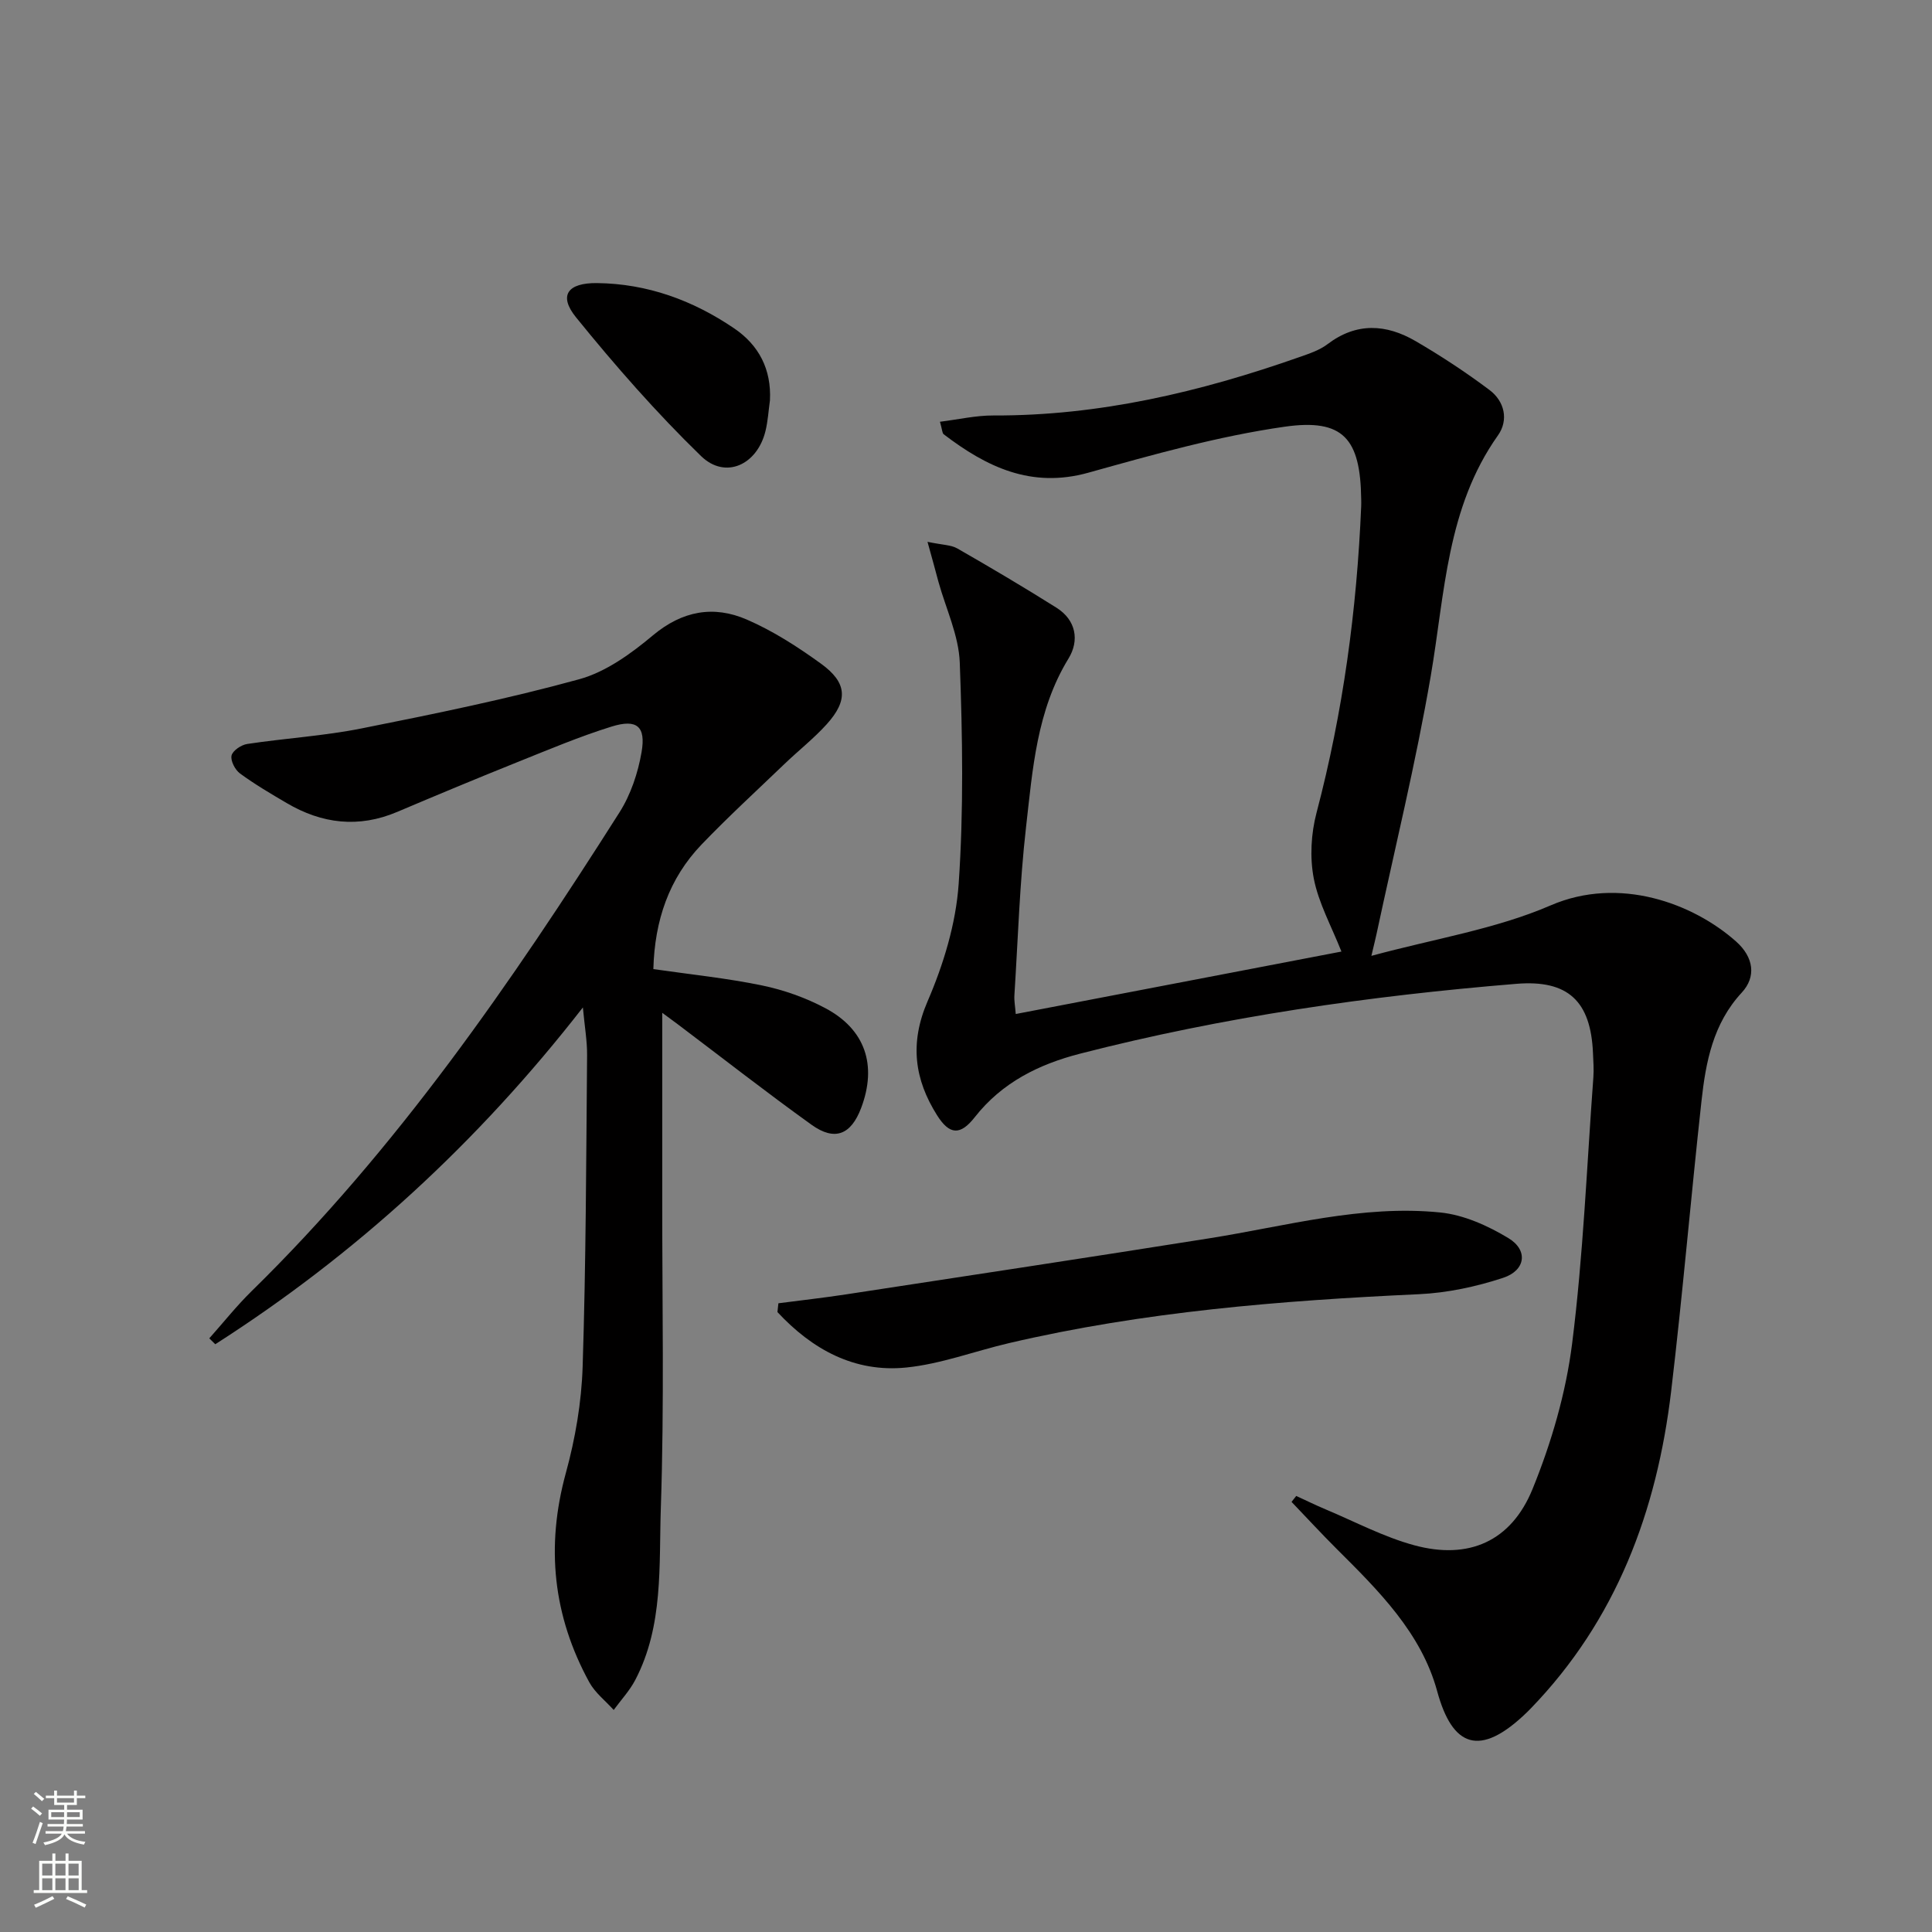
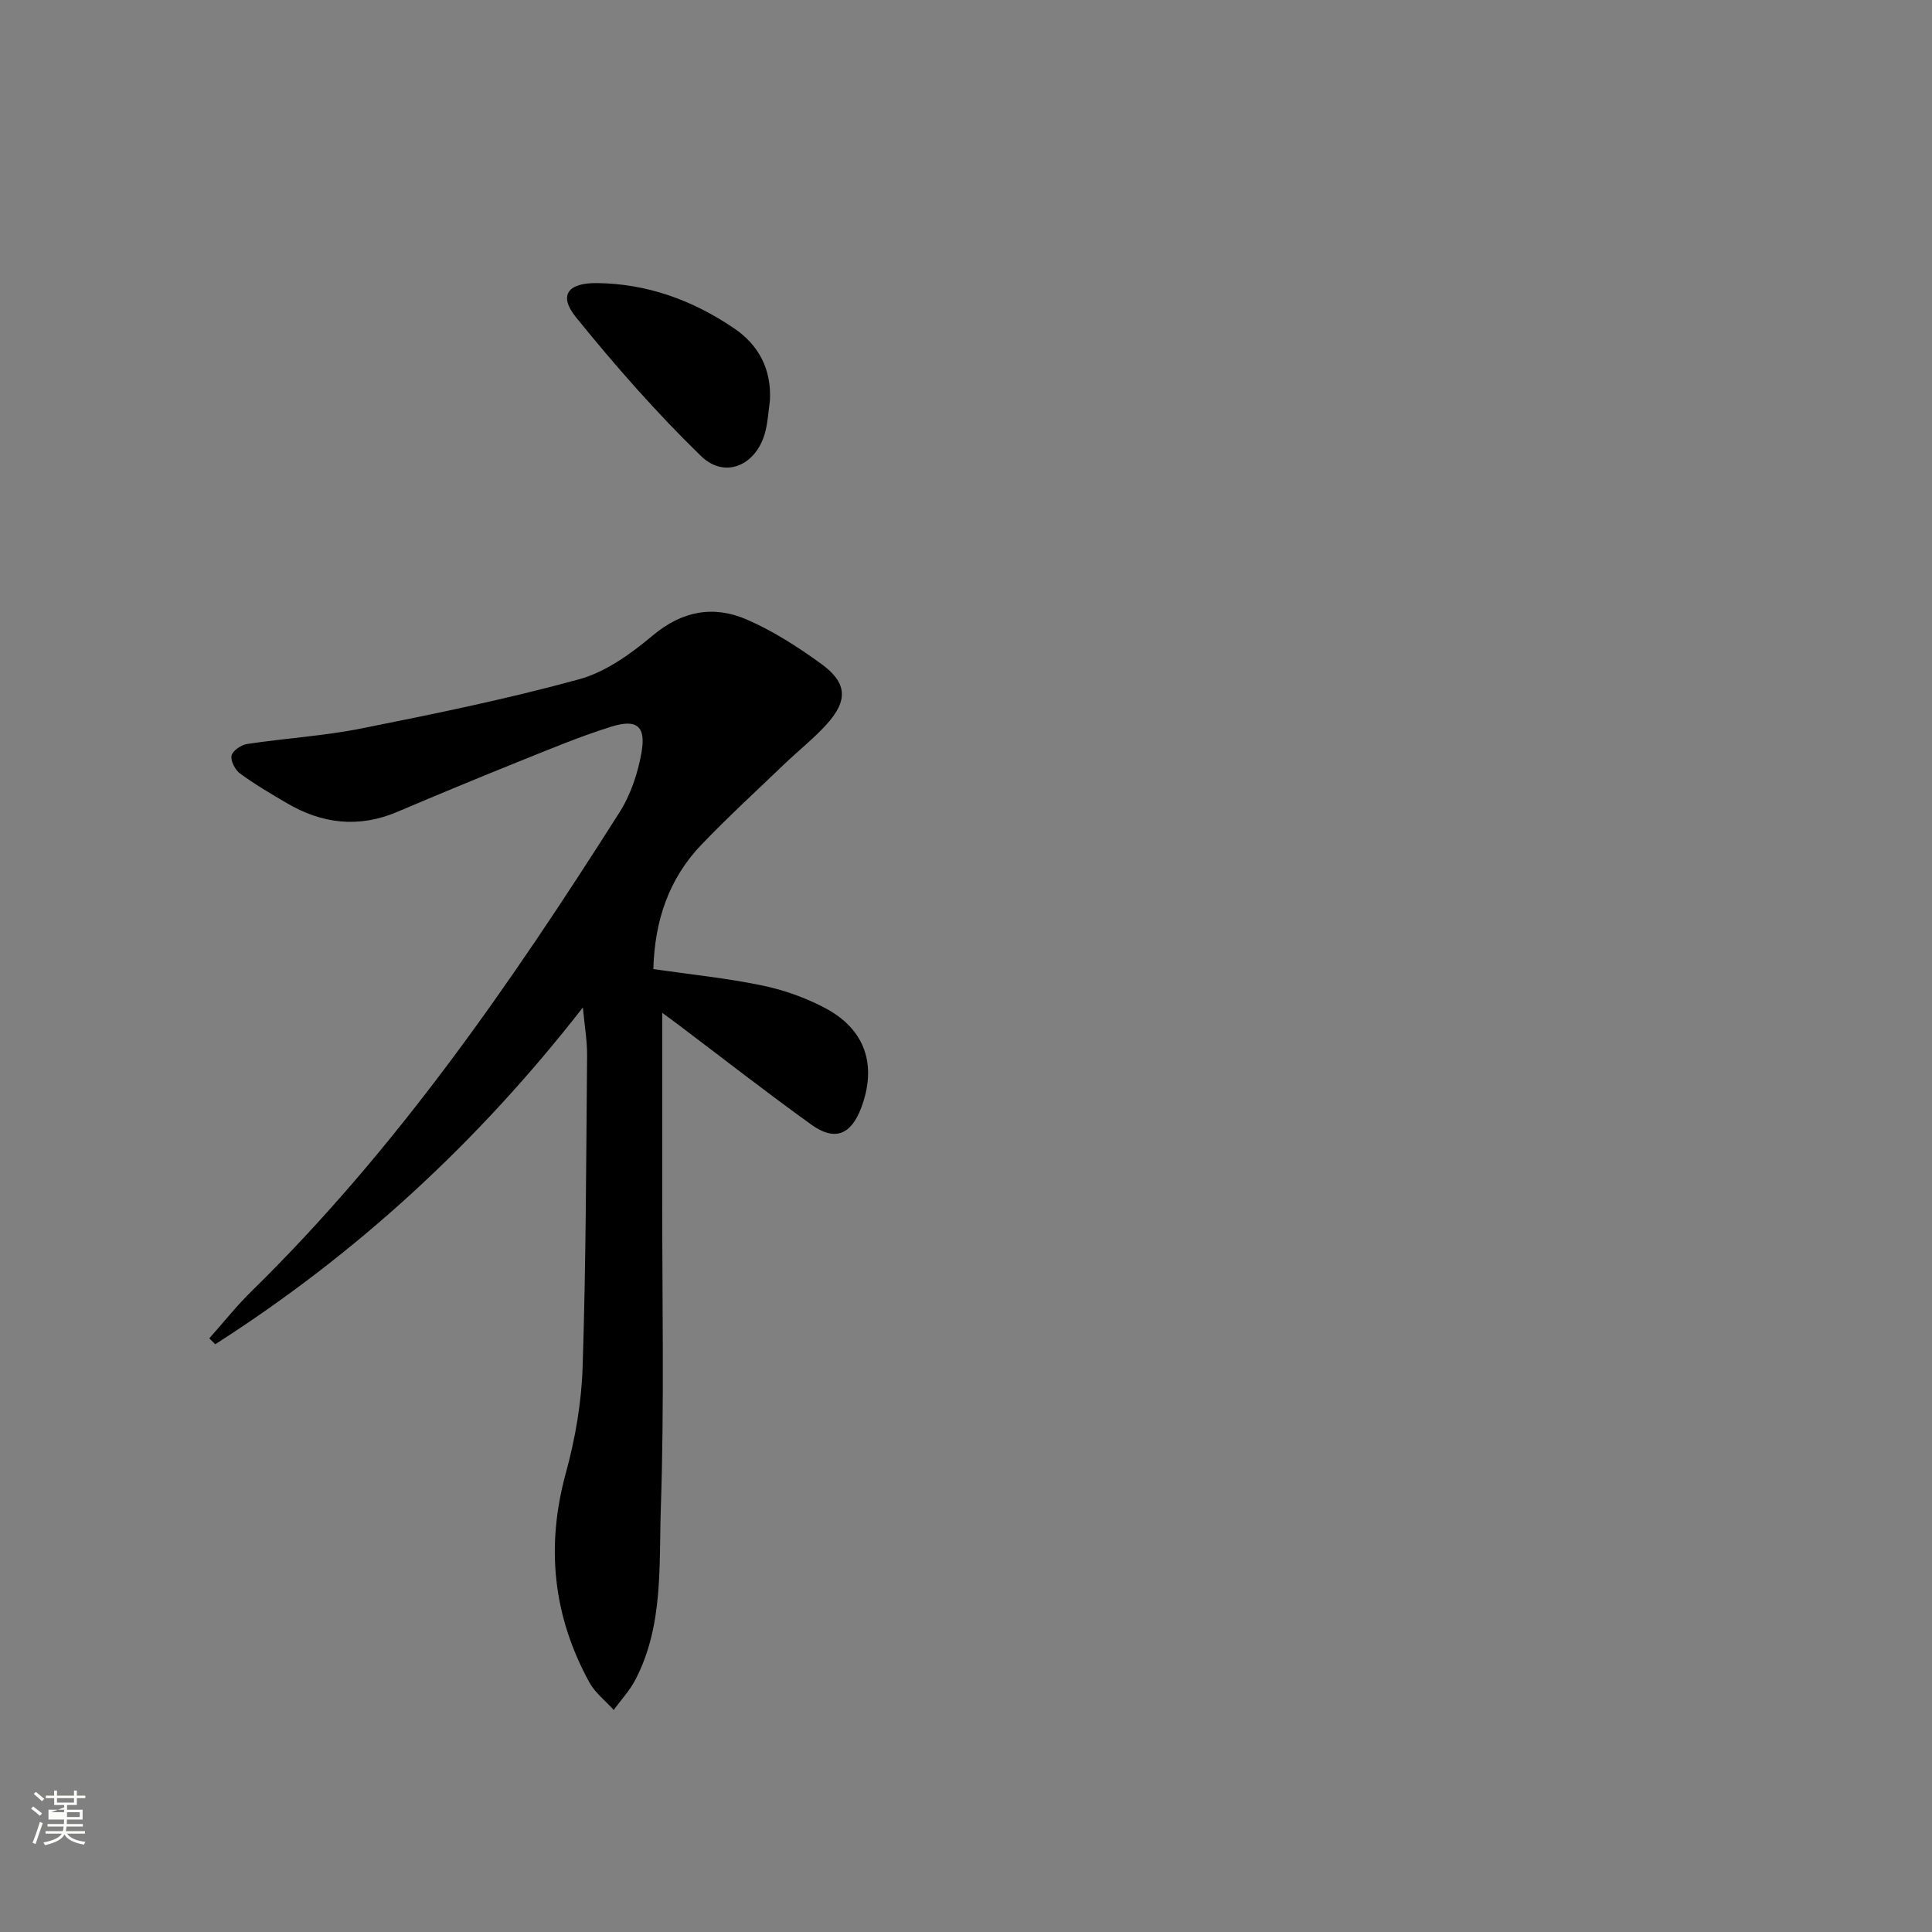
<svg xmlns="http://www.w3.org/2000/svg" enable-background="new 0 0 400 400" viewBox="0 0 400 400">
  <rect x="0" y="0" width="400" height="400" fill="#808080" stroke="none" />
  <g fill="#010000">
-     <path d="m192.03 112.18c3.08.65 4.86.62 6.19 1.38 6.91 3.96 13.77 8.02 20.51 12.26 4.08 2.57 4.77 6.8 2.5 10.51-6.61 10.79-7.43 22.96-8.8 34.92-1.32 11.55-1.67 23.21-2.41 34.83-.07 1.13.16 2.28.28 3.86 22.68-4.35 45.11-8.65 67.43-12.93-2.1-5.31-4.75-10.07-5.73-15.15-.84-4.36-.56-9.29.58-13.61 5.48-20.82 8.34-41.98 9.24-63.45.02-.5.01-1 0-1.5-.17-12.42-3.64-16.7-15.87-14.95-13.72 1.96-27.23 5.78-40.63 9.52-11.82 3.29-21.07-1.19-29.94-7.96-.31-.24-.29-.9-.77-2.59 3.85-.48 7.47-1.32 11.08-1.3 21.9.08 42.81-4.87 63.31-12.08 2.03-.71 4.19-1.42 5.86-2.69 5.99-4.55 12.14-4.16 18.2-.64 5.29 3.08 10.43 6.46 15.32 10.13 3.14 2.35 4 6.24 1.75 9.41-10.63 15-10.97 32.67-13.91 49.81-3.08 17.96-7.44 35.7-11.25 53.53-.2.92-.43 1.83-1.04 4.41 13.11-3.56 25.73-5.53 37.09-10.44 14.22-6.15 29.52-.43 38.4 7.45 3.69 3.27 4.22 7.33 1.19 10.6-5.95 6.42-7.45 14.36-8.34 22.49-2.2 19.99-3.9 40.03-6.27 59.99-2.95 24.85-11.35 47.44-29.14 65.8-.23.24-.47.48-.71.71-9.84 9.55-15.47 7.14-18.6-4.36-3.28-12.05-12.13-20.82-20.79-29.44-3.19-3.18-6.24-6.5-9.36-9.75.32-.41.65-.82.97-1.23 2.03.93 4.04 1.92 6.09 2.78 6.1 2.56 12.05 5.73 18.38 7.44 11.2 3.03 20.02-.77 24.46-11.66 3.9-9.58 6.9-19.87 8.19-30.1 2.31-18.28 3.04-36.76 4.4-55.15.12-1.65-.01-3.33-.08-5-.45-10.7-5.11-15.22-15.85-14.34-30.48 2.5-60.69 6.83-90.34 14.46-8.51 2.19-16.16 5.95-21.81 13.16-2.98 3.8-5.22 3.68-7.79-.39-4.69-7.43-5.72-14.93-1.98-23.6 3.3-7.64 5.87-16.07 6.44-24.31 1.05-15.21.8-30.56.23-45.82-.21-5.63-2.87-11.17-4.42-16.75-.62-2.33-1.25-4.64-2.26-8.26z" />
    <path d="m135.27 200.64c7.82 1.13 15.25 1.88 22.52 3.39 4.49.93 9 2.53 13.05 4.68 8.33 4.4 10.78 11.85 7.46 20.66-2.1 5.57-5.46 6.96-10.28 3.5-9.32-6.69-18.37-13.77-27.53-20.68-.88-.67-1.78-1.32-3.38-2.5 0 13.34.01 25.9 0 38.47-.02 21.33.43 42.67-.29 63.97-.41 11.98.58 24.43-5.28 35.66-1.17 2.25-2.97 4.17-4.48 6.24-1.71-1.9-3.85-3.55-5.05-5.73-7.52-13.74-9.03-28.1-4.86-43.32 1.96-7.14 3.25-14.66 3.48-22.05.69-21.46.73-42.94.92-64.42.03-2.95-.5-5.91-.87-9.93-21.78 27.99-46.97 51.09-76.11 69.73-.41-.41-.82-.81-1.24-1.22 2.91-3.26 5.64-6.71 8.75-9.76 30.08-29.46 53.76-63.83 76.18-99.14 2.33-3.67 3.83-8.17 4.57-12.47.92-5.34-.97-6.91-6.18-5.3-6.64 2.06-13.08 4.79-19.55 7.38-8.32 3.34-16.6 6.79-24.85 10.29-7.99 3.39-15.58 2.48-22.9-1.83-3.29-1.93-6.59-3.87-9.66-6.12-1.02-.75-1.99-2.63-1.75-3.71.23-1.02 2.01-2.22 3.25-2.4 7.88-1.19 15.88-1.66 23.68-3.22 15.1-3.01 30.22-6.1 45.05-10.18 5.53-1.52 10.75-5.31 15.25-9.08 6.11-5.11 12.58-6.25 19.44-3.28 5.43 2.35 10.55 5.65 15.37 9.14 5.44 3.94 5.65 7.59 1.17 12.55-2.67 2.95-5.84 5.44-8.72 8.2-5.76 5.53-11.65 10.93-17.18 16.69-6.74 7.03-9.71 15.69-9.98 25.79z" />
-     <path d="m161.16 269.83c4.66-.61 9.34-1.13 13.99-1.84 25.08-3.83 50.16-7.63 75.22-11.61 15.88-2.52 31.58-6.99 47.82-5.35 4.86.49 9.86 2.74 14.11 5.31 4.13 2.49 3.58 6.68-1.09 8.22-5.59 1.84-11.57 3.12-17.44 3.39-28.57 1.32-56.99 3.6-84.92 10.14-7.08 1.66-14.04 4.31-21.21 5.04-10.76 1.09-19.52-3.78-26.68-11.48.06-.6.13-1.21.2-1.82z" />
    <path d="m159.41 82.89c-.3 2.13-.42 4.3-.93 6.37-1.72 6.99-8.3 10.05-13.34 5.16-9.23-8.96-17.77-18.71-25.88-28.72-3.69-4.55-1.71-7.16 4.35-7.09 10.43.12 19.84 3.57 28.37 9.36 5.16 3.5 7.75 8.51 7.43 14.92z" />
  </g>
-   <path d="m6.44 374.46.42-.45c.65.47 1.27.95 1.85 1.44l-.45.49c-.65-.56-1.25-1.06-1.82-1.48m.93 7.33-.63-.26c.55-1.36 1.05-2.8 1.52-4.33.19.1.38.19.59.27-.46 1.29-.95 2.73-1.48 4.32m-.38-10.38.44-.42c.43.34 1.01.82 1.74 1.44l-.49.49c-.53-.51-1.09-1.01-1.69-1.51m2.5.35h1.72v-1.04h.59v1.04h3.52v-1.04h.59v1.04h1.75v.53h-1.75v1.42h-2.03v.97h3.22v2.03h-3.24c0 .35-.01.66-.03.93h3.32v.53h-3.37c-.03.27-.08.58-.15.94h3.96v.53h-3.71c.67.92 1.93 1.48 3.79 1.68-.13.24-.23.44-.29.59-2.13-.38-3.48-1.08-4.04-2.12-.43.97-1.77 1.72-4.03 2.23-.09-.19-.2-.37-.33-.55 2.1-.42 3.37-1.03 3.81-1.83h-3.36v-.53h3.58c.08-.29.13-.61.16-.94h-3.33v-.53h3.39c.02-.27.04-.58.04-.93h-3.23v-2.03h3.25v-.97h-2.07v-1.42h-1.73zm1.12 3.44v1h2.65c.01-.3.02-.44.01-.4v-.25-.35zm1.19-2h3.52v-.91h-3.52zm4.71 2h-2.63v.59c0 .15-.01.28-.01.4h2.64z" fill="#fbfcfa" />
-   <path d="m13.56 383.74h.63v1.52h2.72v6.07h1.13v.6h-11.06v-.6h1.13v-6.07h2.73v-1.52h.63v1.52h2.1v-1.52zm-2.69 8.83.38.56c-1.24.63-2.53 1.25-3.85 1.85-.1-.21-.21-.42-.34-.63 1.36-.55 2.63-1.15 3.81-1.78m-2.13-4.27h2.1v-2.45h-2.1zm0 3.04h2.1v-2.46h-2.1zm2.72-3.04h2.1v-2.45h-2.1zm0 3.04h2.1v-2.46h-2.1zm6.07 3.6c-1.41-.71-2.7-1.3-3.86-1.78l.35-.56c1.45.62 2.75 1.19 3.84 1.72zm-1.25-9.09h-2.1v2.45h2.1zm-2.09 5.49h2.1v-2.46h-2.1z" fill="#fbfcfa" />
+   <path d="m6.44 374.46.42-.45c.65.47 1.27.95 1.85 1.44l-.45.49c-.65-.56-1.25-1.06-1.82-1.48m.93 7.33-.63-.26c.55-1.36 1.05-2.8 1.52-4.33.19.1.38.19.59.27-.46 1.29-.95 2.73-1.48 4.32m-.38-10.38.44-.42c.43.34 1.01.82 1.74 1.44l-.49.49c-.53-.51-1.09-1.01-1.69-1.51m2.5.35h1.72v-1.04h.59v1.04h3.52v-1.04h.59v1.04h1.75v.53h-1.75v1.42h-2.03v.97h3.22v2.03h-3.24c0 .35-.01.66-.03.93h3.32v.53h-3.37c-.03.27-.08.58-.15.94h3.96v.53h-3.71c.67.92 1.93 1.48 3.79 1.68-.13.24-.23.44-.29.59-2.13-.38-3.48-1.08-4.04-2.12-.43.97-1.77 1.72-4.03 2.23-.09-.19-.2-.37-.33-.55 2.1-.42 3.37-1.03 3.81-1.83h-3.36v-.53h3.58c.08-.29.13-.61.16-.94h-3.33v-.53h3.39c.02-.27.04-.58.04-.93h-3.23v-2.03h3.25v-.97h-2.07v-1.42h-1.73zm1.12 3.44h2.65c.01-.3.02-.44.01-.4v-.25-.35zm1.19-2h3.52v-.91h-3.52zm4.71 2h-2.63v.59c0 .15-.01.28-.01.4h2.64z" fill="#fbfcfa" />
</svg>